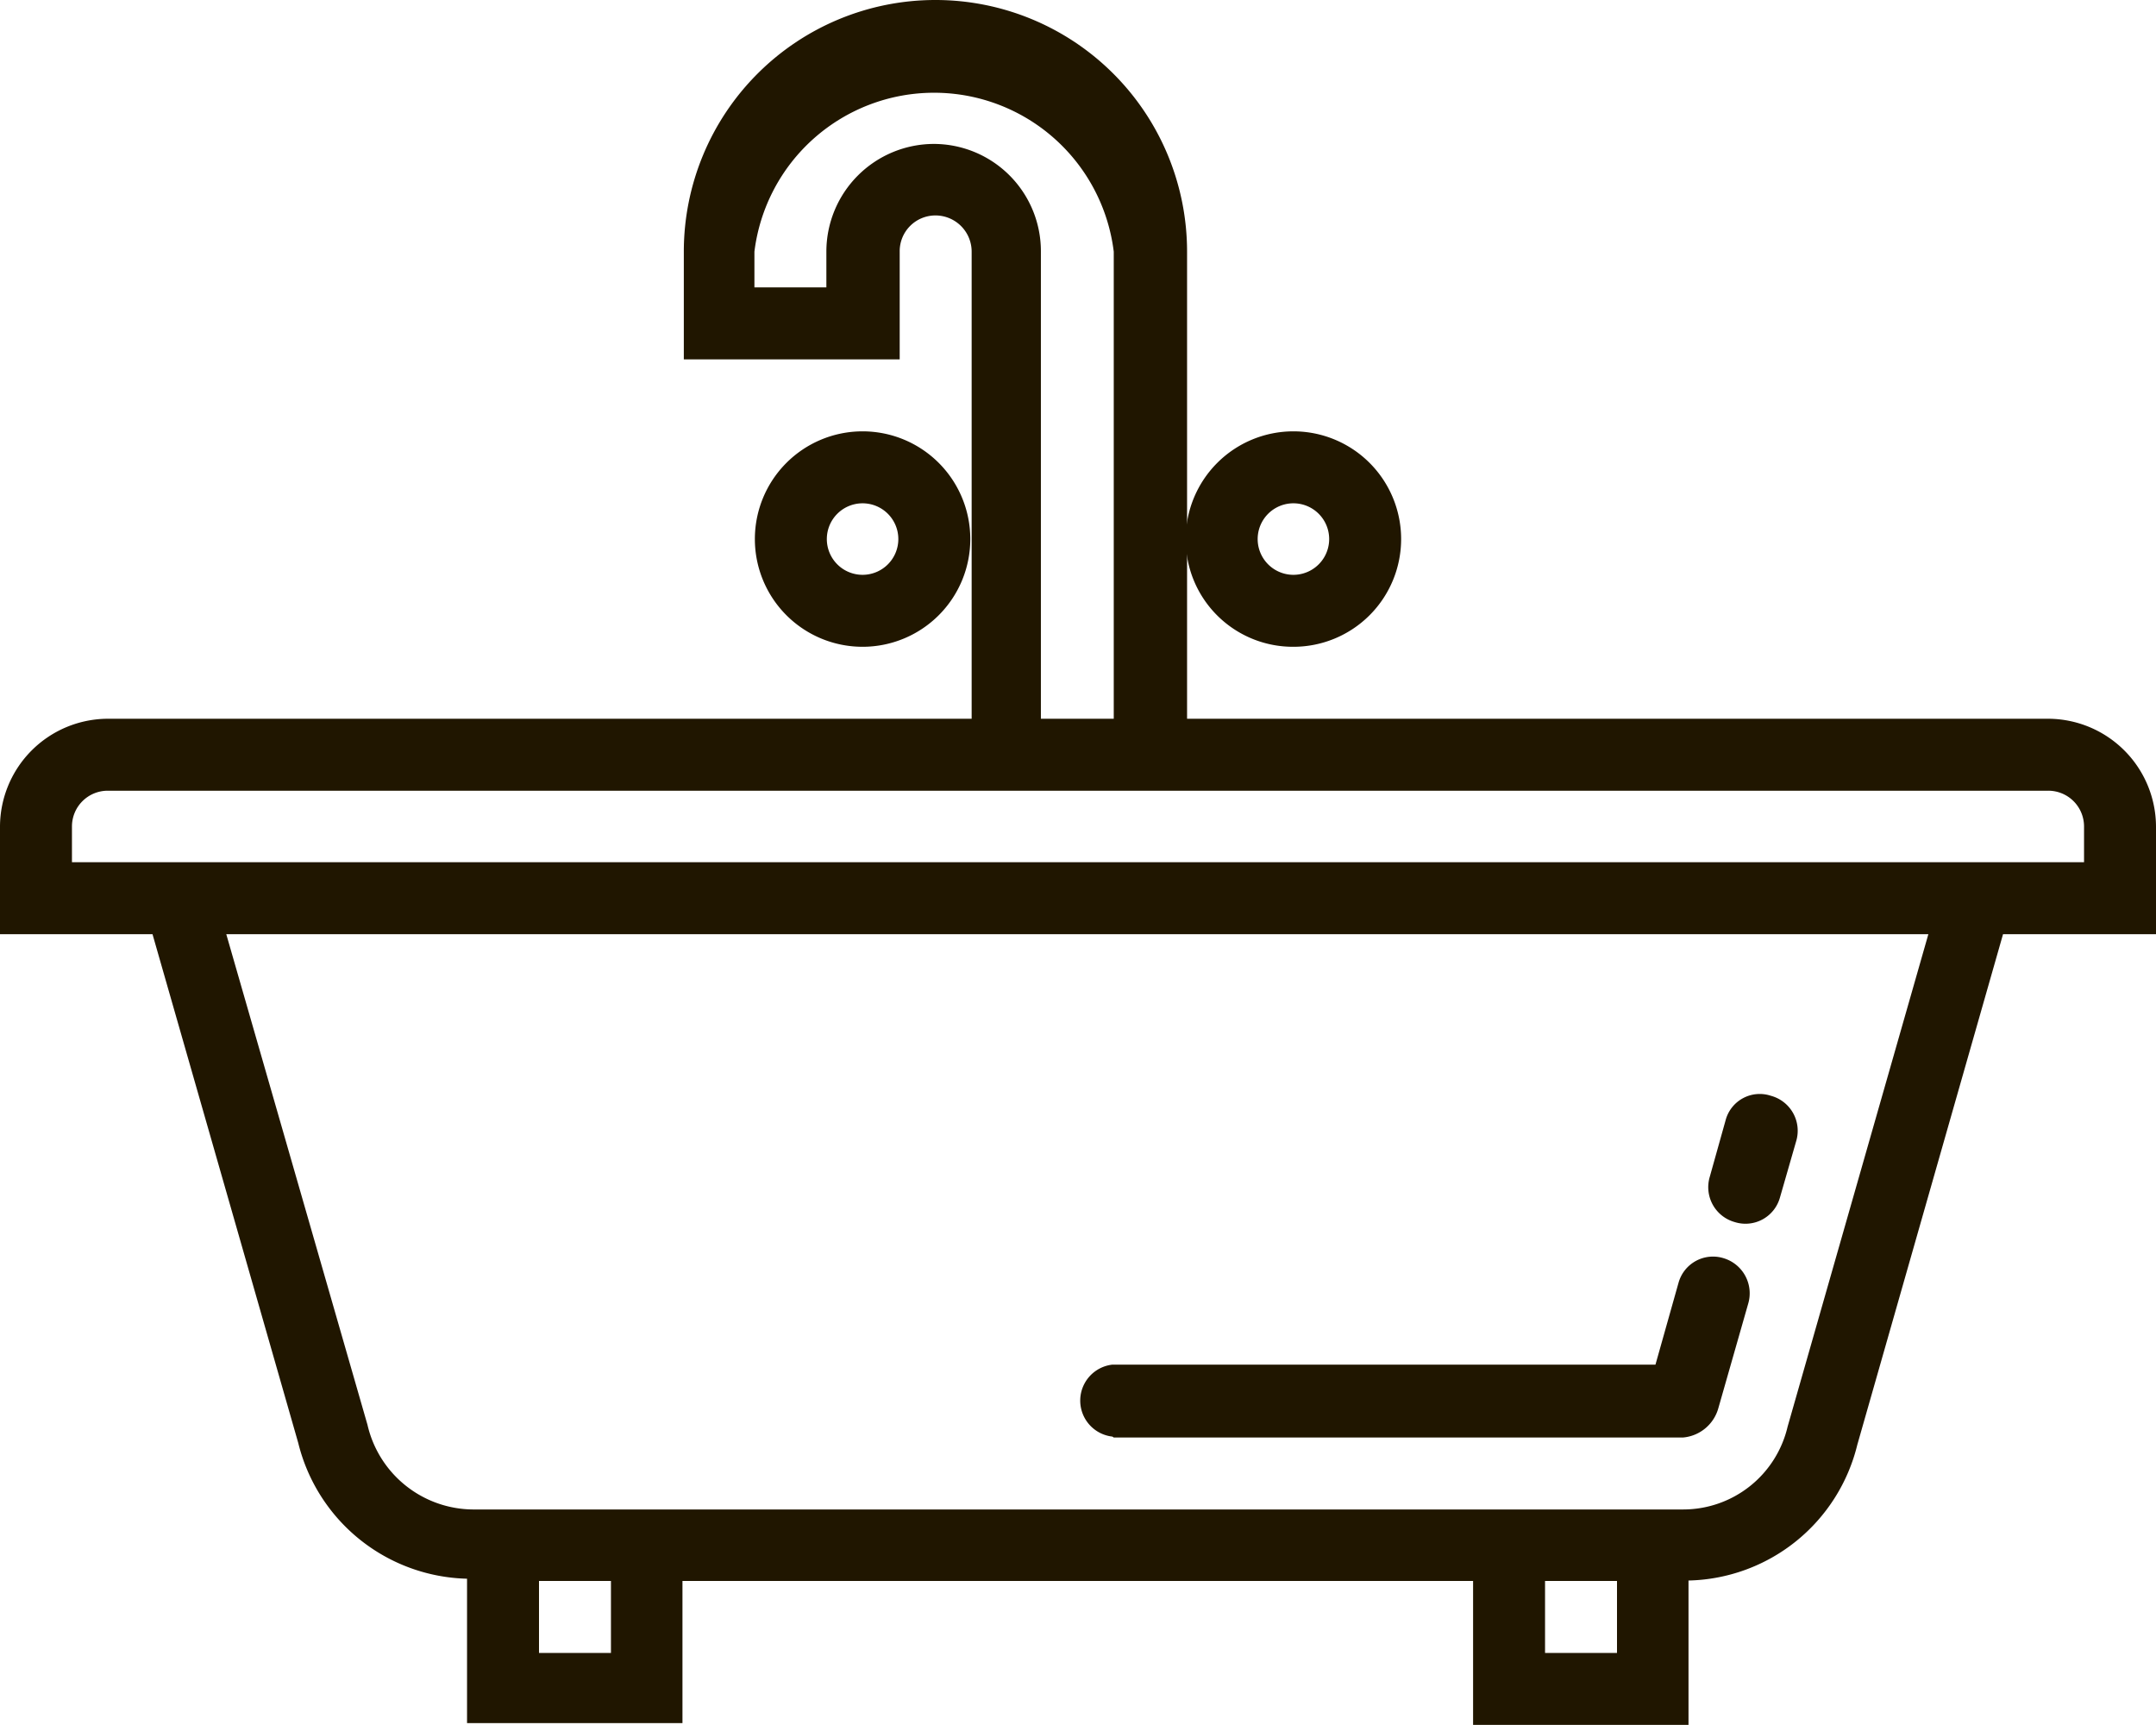
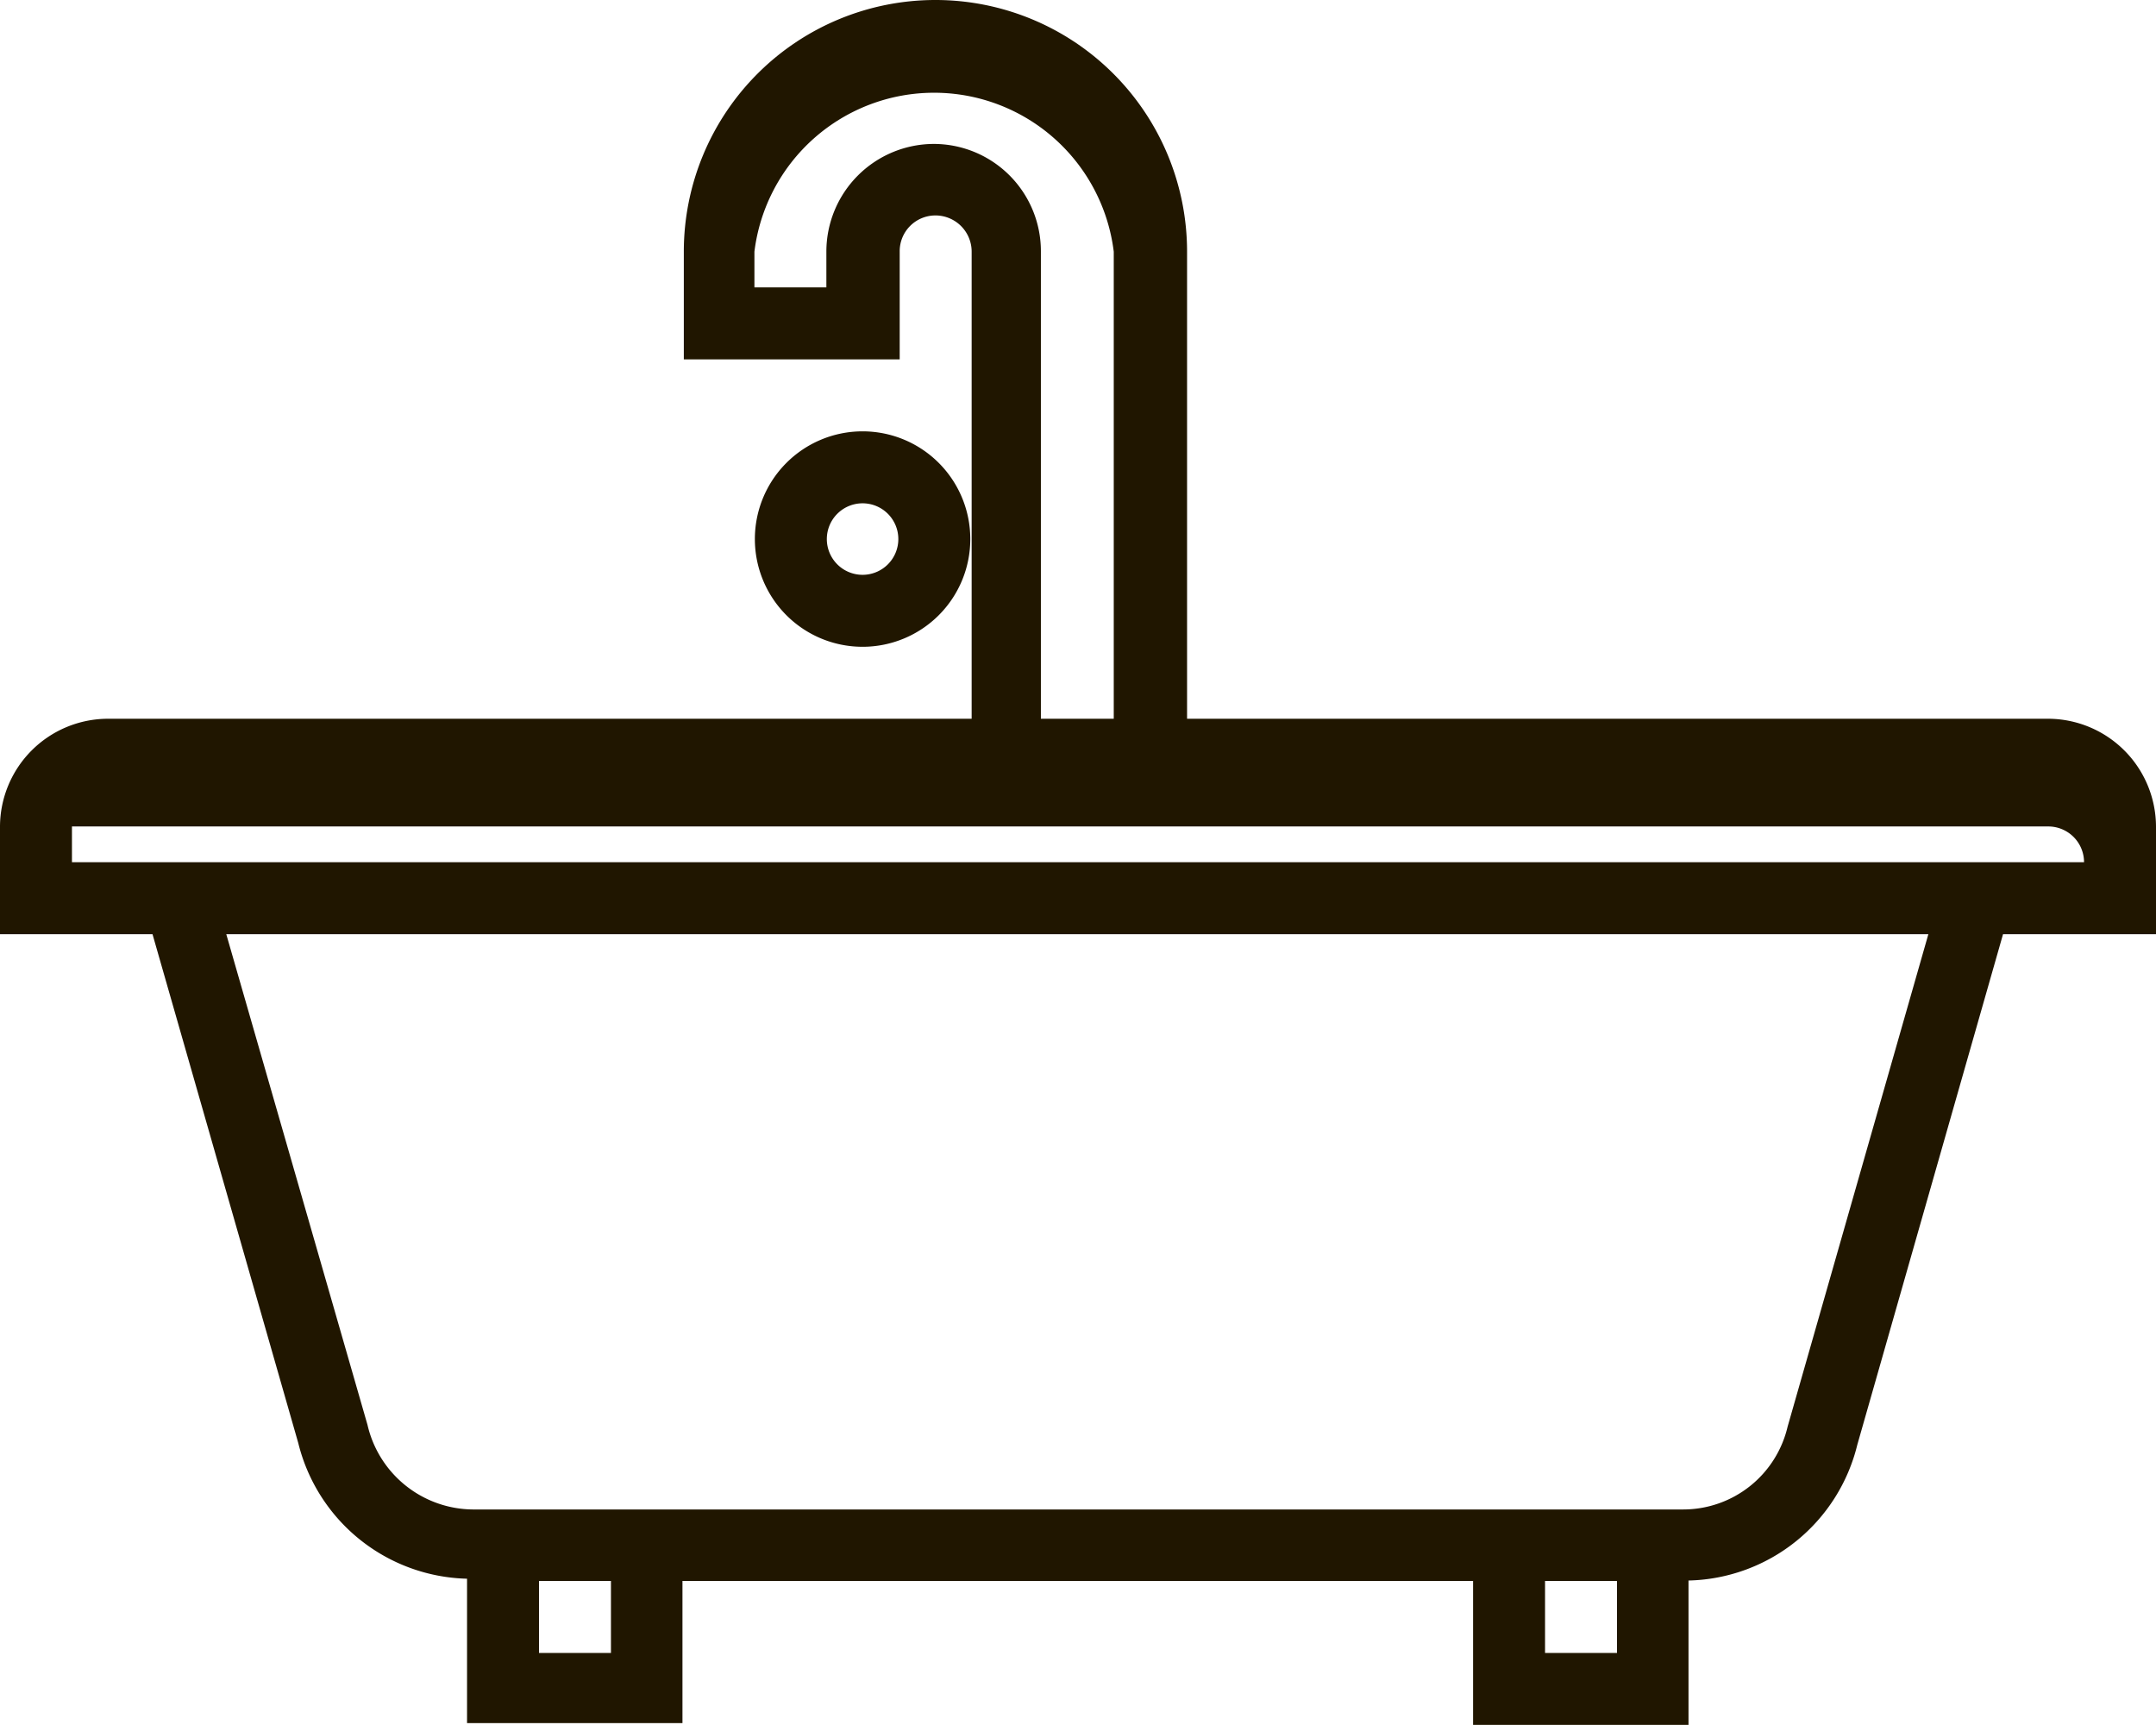
<svg xmlns="http://www.w3.org/2000/svg" viewBox="0 0 47.64 38.11">
  <defs>
    <style>.cls-1{fill:#201600;}</style>
  </defs>
  <title>7Ресурс 3</title>
  <g id="Слой_2" data-name="Слой 2">
    <g id="Слой_1-2" data-name="Слой 1">
-       <path class="cls-1" d="M24.61,31.76H37.19a.89.89,0,0,0,.78-.65l.66-2.31a.81.81,0,0,0-.54-1,.79.79,0,0,0-1,.54h0l-.51,1.81h-12a.8.8,0,0,0,0,1.59" />
-       <path class="cls-1" d="M38.33,27a.79.79,0,0,0,1-.54h0l.36-1.25a.8.8,0,0,0-.56-1,.78.78,0,0,0-1,.54L37.78,26a.8.8,0,0,0,.55,1" />
-       <path class="cls-1" d="M46.05,19.05H1.59v-.79a.79.79,0,0,1,.79-.79H45.25a.79.79,0,0,1,.8.79ZM39.5,31.52a2.37,2.37,0,0,1-2.31,1.83H10.45a2.41,2.41,0,0,1-2.33-1.87L5,20.64H42.61Zm-3.77,5H34.14V34.93h1.59Zm-22.23,0H11.91V34.93H13.5ZM20.64,3.18a2.38,2.38,0,0,0-2.38,2.38v.79H16.67V5.56a4,4,0,0,1,7.94,0V15.88H23V5.56a2.37,2.37,0,0,0-2.38-2.38m24.61,12.7h-19V5.56a5.56,5.56,0,1,0-11.12,0V7.94h4.77V5.56a.79.79,0,0,1,.79-.8.8.8,0,0,1,.8.8V15.88H2.38A2.39,2.39,0,0,0,0,18.26v2.38H3.37L6.59,31.88a3.94,3.94,0,0,0,3.73,3v3.19h4.76V34.93H32.55v3.18h4.76V34.92a3.93,3.93,0,0,0,3.73-3l3.22-11.28h3.38V18.26a2.39,2.39,0,0,0-2.39-2.38" />
+       <path class="cls-1" d="M46.05,19.05H1.59v-.79H45.25a.79.79,0,0,1,.8.79ZM39.5,31.52a2.37,2.37,0,0,1-2.31,1.83H10.45a2.41,2.41,0,0,1-2.33-1.87L5,20.64H42.61Zm-3.77,5H34.14V34.93h1.59Zm-22.23,0H11.91V34.93H13.5ZM20.64,3.18a2.38,2.38,0,0,0-2.38,2.38v.79H16.67V5.56a4,4,0,0,1,7.94,0V15.88H23V5.56a2.37,2.37,0,0,0-2.38-2.38m24.61,12.7h-19V5.56a5.56,5.56,0,1,0-11.12,0V7.94h4.77V5.56a.79.79,0,0,1,.79-.8.8.8,0,0,1,.8.8V15.88H2.38A2.39,2.39,0,0,0,0,18.26v2.38H3.37L6.59,31.88a3.94,3.94,0,0,0,3.73,3v3.19h4.76V34.93H32.55v3.18h4.76V34.92a3.93,3.93,0,0,0,3.73-3l3.22-11.28h3.38V18.26a2.39,2.39,0,0,0-2.39-2.38" />
      <path class="cls-1" d="M19.05,12.7a.79.79,0,1,1,.8-.79.79.79,0,0,1-.8.79m0-3.17a2.38,2.38,0,1,0,2.39,2.38,2.38,2.38,0,0,0-2.39-2.38" />
-       <path class="cls-1" d="M28.58,11.12a.79.79,0,1,1,0,1.58.79.79,0,1,1,0-1.58m0,3.17a2.38,2.38,0,1,0-2.38-2.38,2.37,2.37,0,0,0,2.38,2.38" />
    </g>
  </g>
</svg>